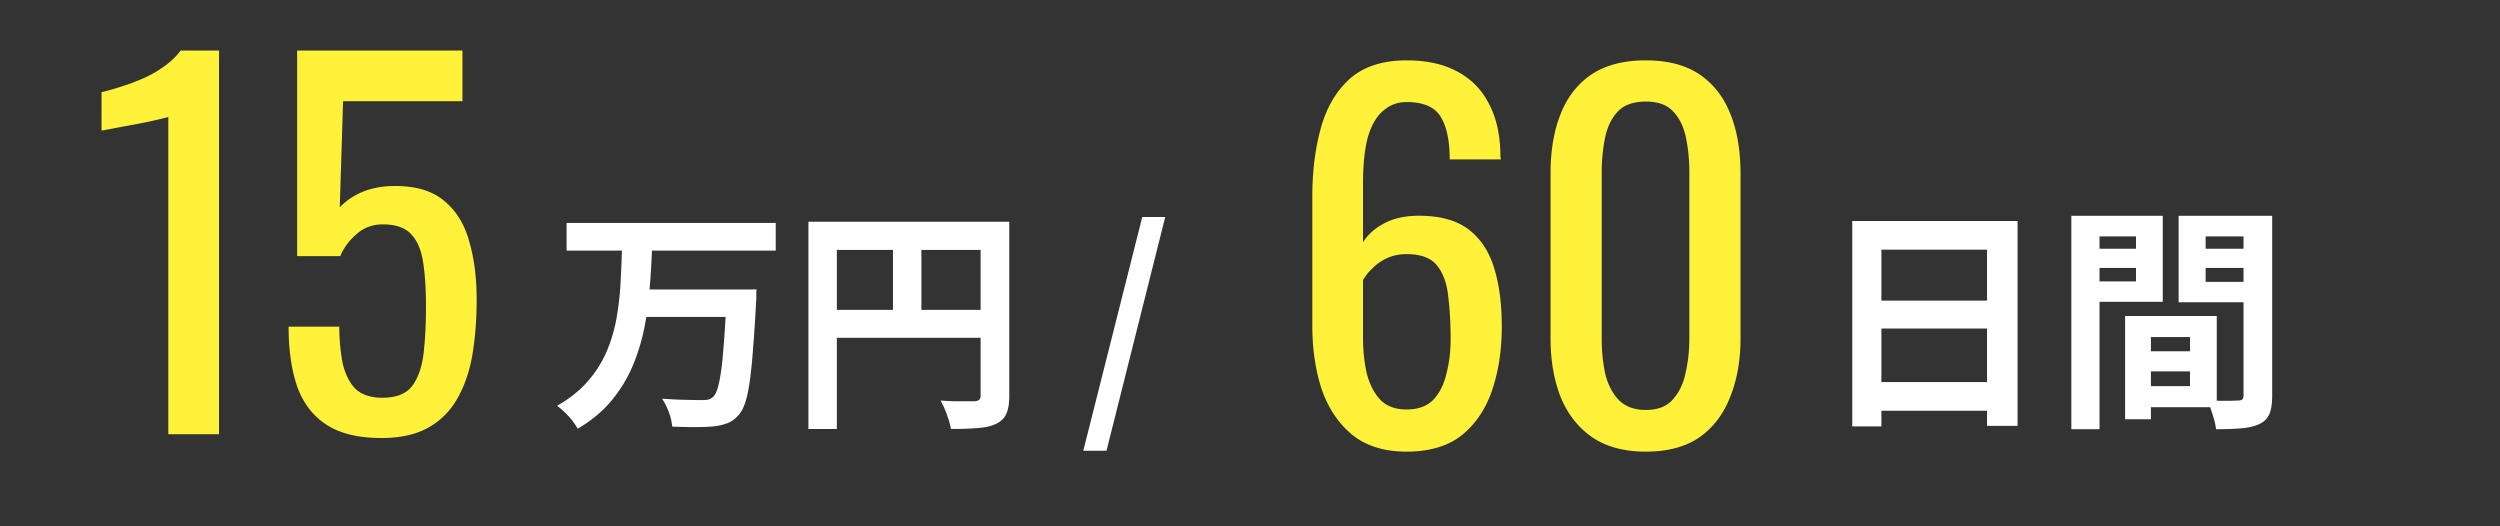
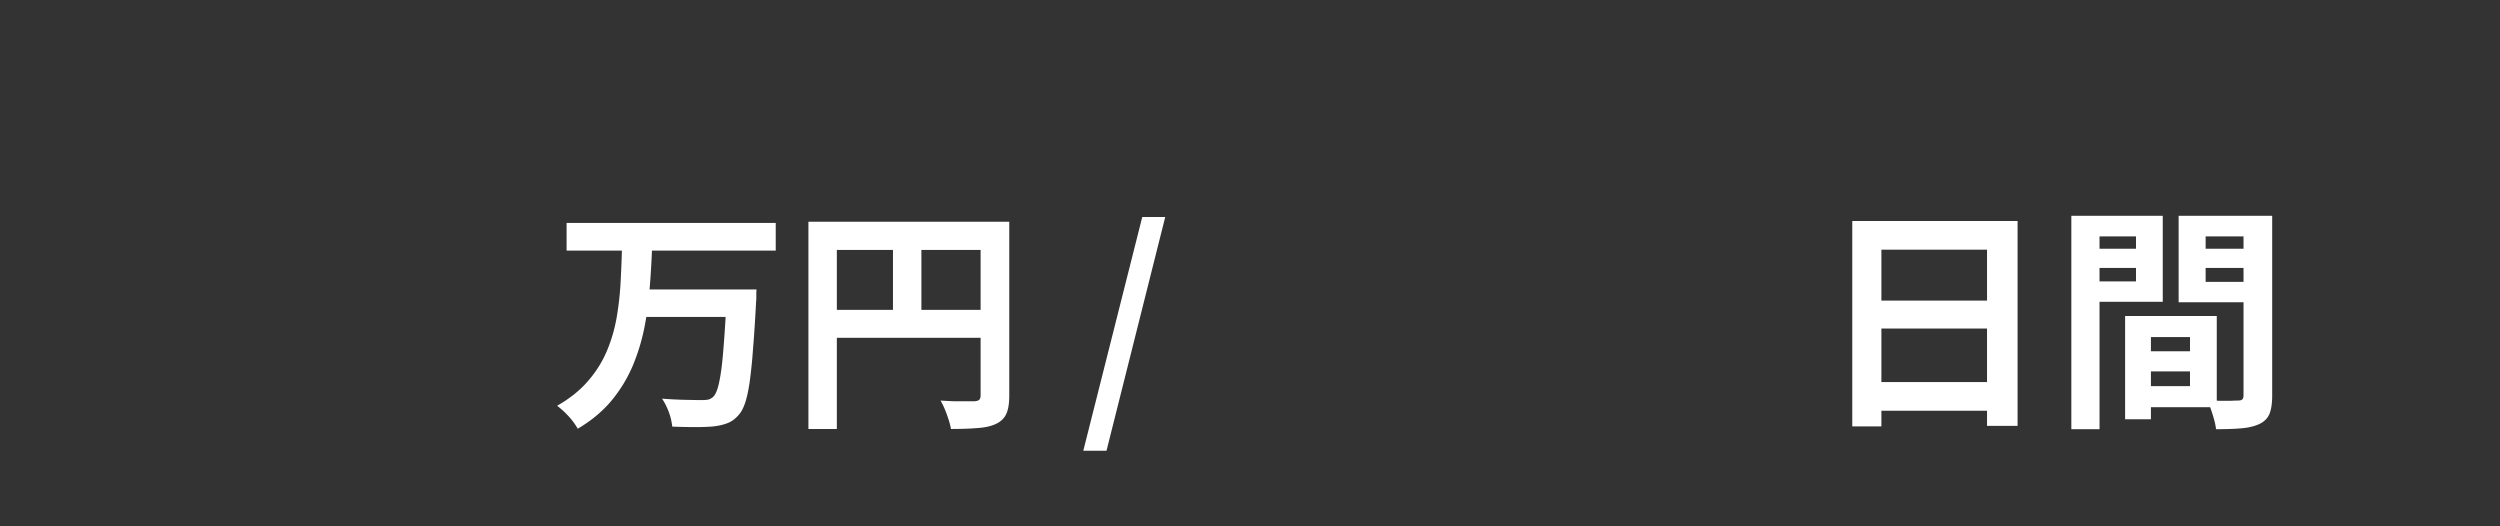
<svg xmlns="http://www.w3.org/2000/svg" width="190" height="40" fill="none">
  <rect width="100%" height="100%" fill="#333333" stroke="none" />
  <path d="M43.062 16.942h15.894v2.106H43.062v-2.106zM48.822 22h7.2v2.088h-7.2V22zm6.408 0h2.268l-.018.18v.396c0 .156-.006.282-.018.378-.072 1.392-.15 2.586-.234 3.582a37.219 37.219 0 01-.252 2.484c-.096.66-.21 1.188-.342 1.584-.132.396-.288.696-.468.9-.264.312-.552.528-.864.648-.3.12-.654.204-1.062.252-.36.036-.828.054-1.404.054-.564 0-1.146-.012-1.746-.036a4.303 4.303 0 00-.252-1.08 4.713 4.713 0 00-.522-1.044c.624.048 1.218.078 1.782.09.564.012.978.018 1.242.018.192 0 .354-.012.486-.036a.89.89 0 00.36-.198c.192-.168.348-.54.468-1.116.132-.588.24-1.428.324-2.52a98.43 98.43 0 00.252-4.176V22zm-7.956-3.258h2.286a68.91 68.91 0 01-.18 3.096 24.292 24.292 0 01-.414 3.096 15.204 15.204 0 01-.9 2.916 10.77 10.77 0 01-1.602 2.61c-.672.804-1.524 1.512-2.556 2.124a5.078 5.078 0 00-.684-.936 6.688 6.688 0 00-.882-.81c.948-.54 1.722-1.158 2.322-1.854a8.43 8.43 0 001.44-2.268c.348-.816.6-1.668.756-2.556.156-.9.258-1.806.306-2.718.048-.912.084-1.812.108-2.7zm14.166-1.89h14.112v2.142H63.6v13.608h-2.16v-15.75zm13.086 0h2.178v13.23c0 .576-.072 1.026-.216 1.35-.144.336-.402.594-.774.774-.372.18-.84.288-1.404.324-.552.048-1.23.072-2.034.072a5.518 5.518 0 00-.18-.702 10.5 10.5 0 00-.288-.792 6.95 6.95 0 00-.324-.666 30.4 30.4 0 001.044.054H74.058c.168-.012.288-.048.36-.108.072-.072.108-.186.108-.342V16.852zM62.61 23.548h12.978v2.124H62.61v-2.124zm5.256-5.526h2.16v6.588h-2.16v-6.588zM82.33 34.258l4.482-17.766h1.746l-4.464 17.766H82.33zM140.772 16.798h12.564v15.57h-2.322V18.976h-8.028v13.428h-2.214V16.798zm1.512 6.048h9.684v2.124h-9.684v-2.124zm0 6.192h9.702v2.178h-9.702v-2.178zm20.25-2.34h4.914v1.53h-4.914v-1.53zm-.126-2.682h6.066v6.93h-6.066v-1.602h4.032v-3.726h-4.032v-1.602zm-.9 0h1.962v7.848h-1.962v-7.848zm-3.006-5.112h4.5v1.458h-4.5v-1.458zm8.352 0h4.536v1.458h-4.536v-1.458zm3.654-2.502h2.178v13.662c0 .576-.066 1.032-.198 1.368-.132.336-.378.594-.738.774-.372.18-.828.294-1.368.342-.528.048-1.182.072-1.962.072a4.764 4.764 0 00-.144-.72 12.395 12.395 0 00-.252-.81 4.628 4.628 0 00-.306-.684c.324.024.642.042.954.054h.864c.264-.012.444-.018.54-.018.168 0 .282-.03.342-.09.06-.06.09-.168.09-.324V16.402zm-11.844 0h5.706v6.534h-5.706v-1.548h3.672v-3.42h-3.672v-1.566zm12.996 0v1.566h-4.032v3.456h4.032v1.548h-6.084v-6.57h6.084zm-14.238 0h2.142V32.62h-2.142V16.402z" fill="#fff" />
-   <path d="M12.793 33V8.88c-.024.024-.3.096-.828.216-.504.12-1.08.24-1.728.36-.648.12-1.224.228-1.728.324s-.768.144-.792.144V7.008a19.23 19.23 0 001.404-.396A15.395 15.395 0 0010.777 6a8.211 8.211 0 001.62-.9c.528-.36.972-.78 1.332-1.26h2.916V33h-3.852zm16.197.288c-1.752 0-3.144-.336-4.176-1.008-1.032-.672-1.776-1.644-2.232-2.916-.432-1.272-.648-2.784-.648-4.536h3.852c0 .864.072 1.716.216 2.556.144.816.444 1.5.9 2.052.48.528 1.2.792 2.16.792 1.056 0 1.812-.3 2.268-.9.456-.624.744-1.452.864-2.484.12-1.056.18-2.244.18-3.564 0-1.32-.072-2.436-.216-3.348-.144-.936-.444-1.644-.9-2.124-.456-.504-1.176-.756-2.16-.756-.792 0-1.464.252-2.016.756a4.514 4.514 0 00-1.224 1.656h-3.276V3.84h12.564v3.852h-9.072l-.252 8.064c.48-.504 1.068-.9 1.764-1.188.72-.288 1.536-.432 2.448-.432 1.584 0 2.82.372 3.708 1.116.912.744 1.548 1.764 1.908 3.06.384 1.296.576 2.784.576 4.464 0 1.488-.108 2.88-.324 4.176-.216 1.272-.6 2.388-1.152 3.348a5.68 5.68 0 01-2.196 2.196c-.936.528-2.124.792-3.564.792zM106.9 34.324c-1.68 0-3.048-.42-4.104-1.26-1.056-.864-1.836-2.016-2.34-3.456-.48-1.464-.72-3.084-.72-4.86V14.92c0-1.896.216-3.624.648-5.184.432-1.56 1.164-2.808 2.196-3.744 1.056-.936 2.496-1.404 4.32-1.404 1.512 0 2.784.276 3.816.828a5.575 5.575 0 012.412 2.412c.576 1.056.876 2.34.9 3.852v.216a.68.68 0 01.036.216h-3.888c0-1.416-.228-2.496-.684-3.24-.456-.744-1.32-1.116-2.592-1.116-.696 0-1.296.228-1.8.684-.504.432-.888 1.104-1.152 2.016-.24.912-.36 2.088-.36 3.528v4.428c.384-.6.924-1.08 1.62-1.44.72-.384 1.596-.576 2.628-.576 1.608 0 2.868.348 3.78 1.044.912.696 1.56 1.68 1.944 2.952.384 1.248.576 2.724.576 4.428 0 1.752-.24 3.348-.72 4.788-.48 1.44-1.248 2.592-2.304 3.456-1.056.84-2.46 1.26-4.212 1.26zm0-3.204c.864 0 1.536-.24 2.016-.72.48-.504.816-1.164 1.008-1.98.216-.816.324-1.704.324-2.664 0-1.152-.06-2.22-.18-3.204-.096-.984-.372-1.764-.828-2.34-.456-.6-1.236-.9-2.34-.9-.528 0-1.008.096-1.44.288a3.664 3.664 0 00-1.116.756c-.312.288-.564.6-.756.936v4.356c0 .984.096 1.896.288 2.736.216.84.564 1.512 1.044 2.016.48.48 1.14.72 1.98.72zm18.178 3.204c-1.656 0-3.024-.372-4.104-1.116-1.056-.744-1.848-1.764-2.376-3.06-.504-1.296-.756-2.772-.756-4.428V13.156c0-1.704.252-3.192.756-4.464.504-1.296 1.284-2.304 2.34-3.024 1.08-.72 2.46-1.08 4.14-1.08 1.68 0 3.048.36 4.104 1.08 1.056.72 1.836 1.728 2.34 3.024.504 1.272.756 2.76.756 4.464V25.72c0 1.68-.264 3.168-.792 4.464-.504 1.296-1.284 2.316-2.34 3.06-1.056.72-2.412 1.08-4.068 1.08zm0-3.168c.912 0 1.596-.264 2.052-.792.48-.528.804-1.2.972-2.016.192-.84.288-1.704.288-2.592V13.12c0-.936-.084-1.812-.252-2.628-.168-.84-.492-1.512-.972-2.016-.456-.504-1.152-.756-2.088-.756-.936 0-1.644.252-2.124.756-.48.504-.804 1.176-.972 2.016a13.024 13.024 0 00-.252 2.628v12.636c0 .888.084 1.752.252 2.592.192.816.528 1.488 1.008 2.016.504.528 1.2.792 2.088.792z" fill="#FFF239" />
</svg>